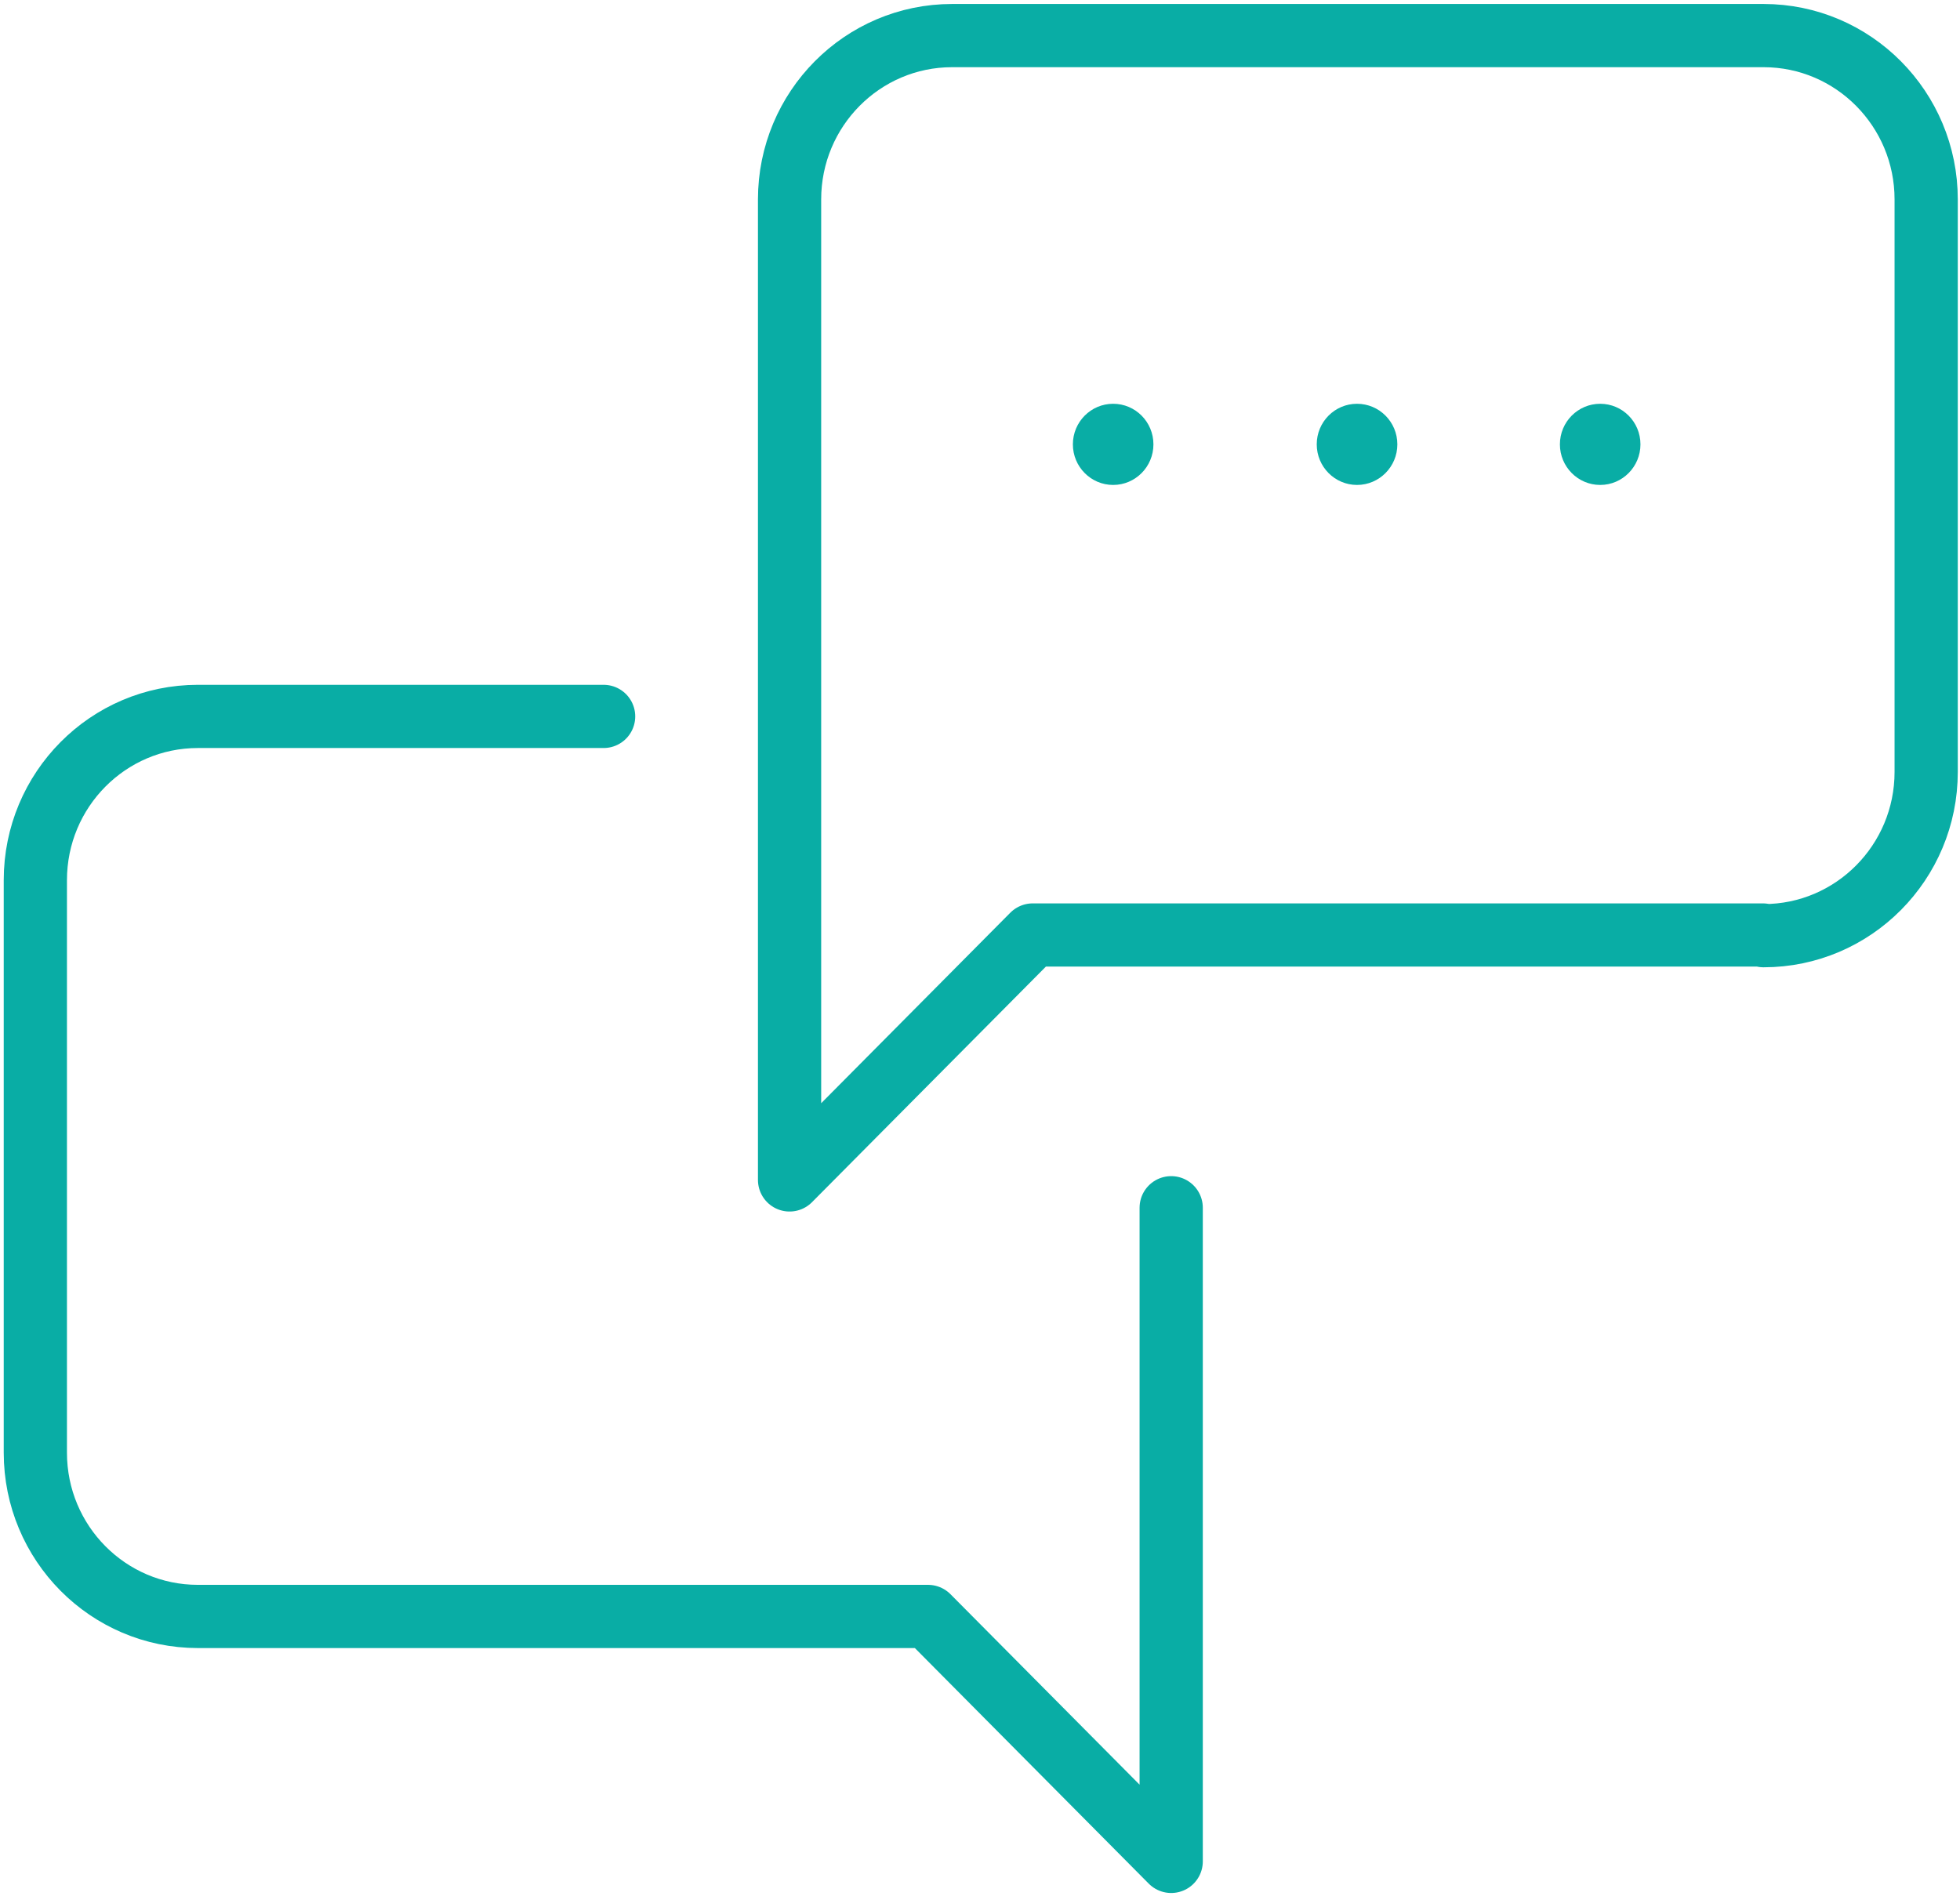
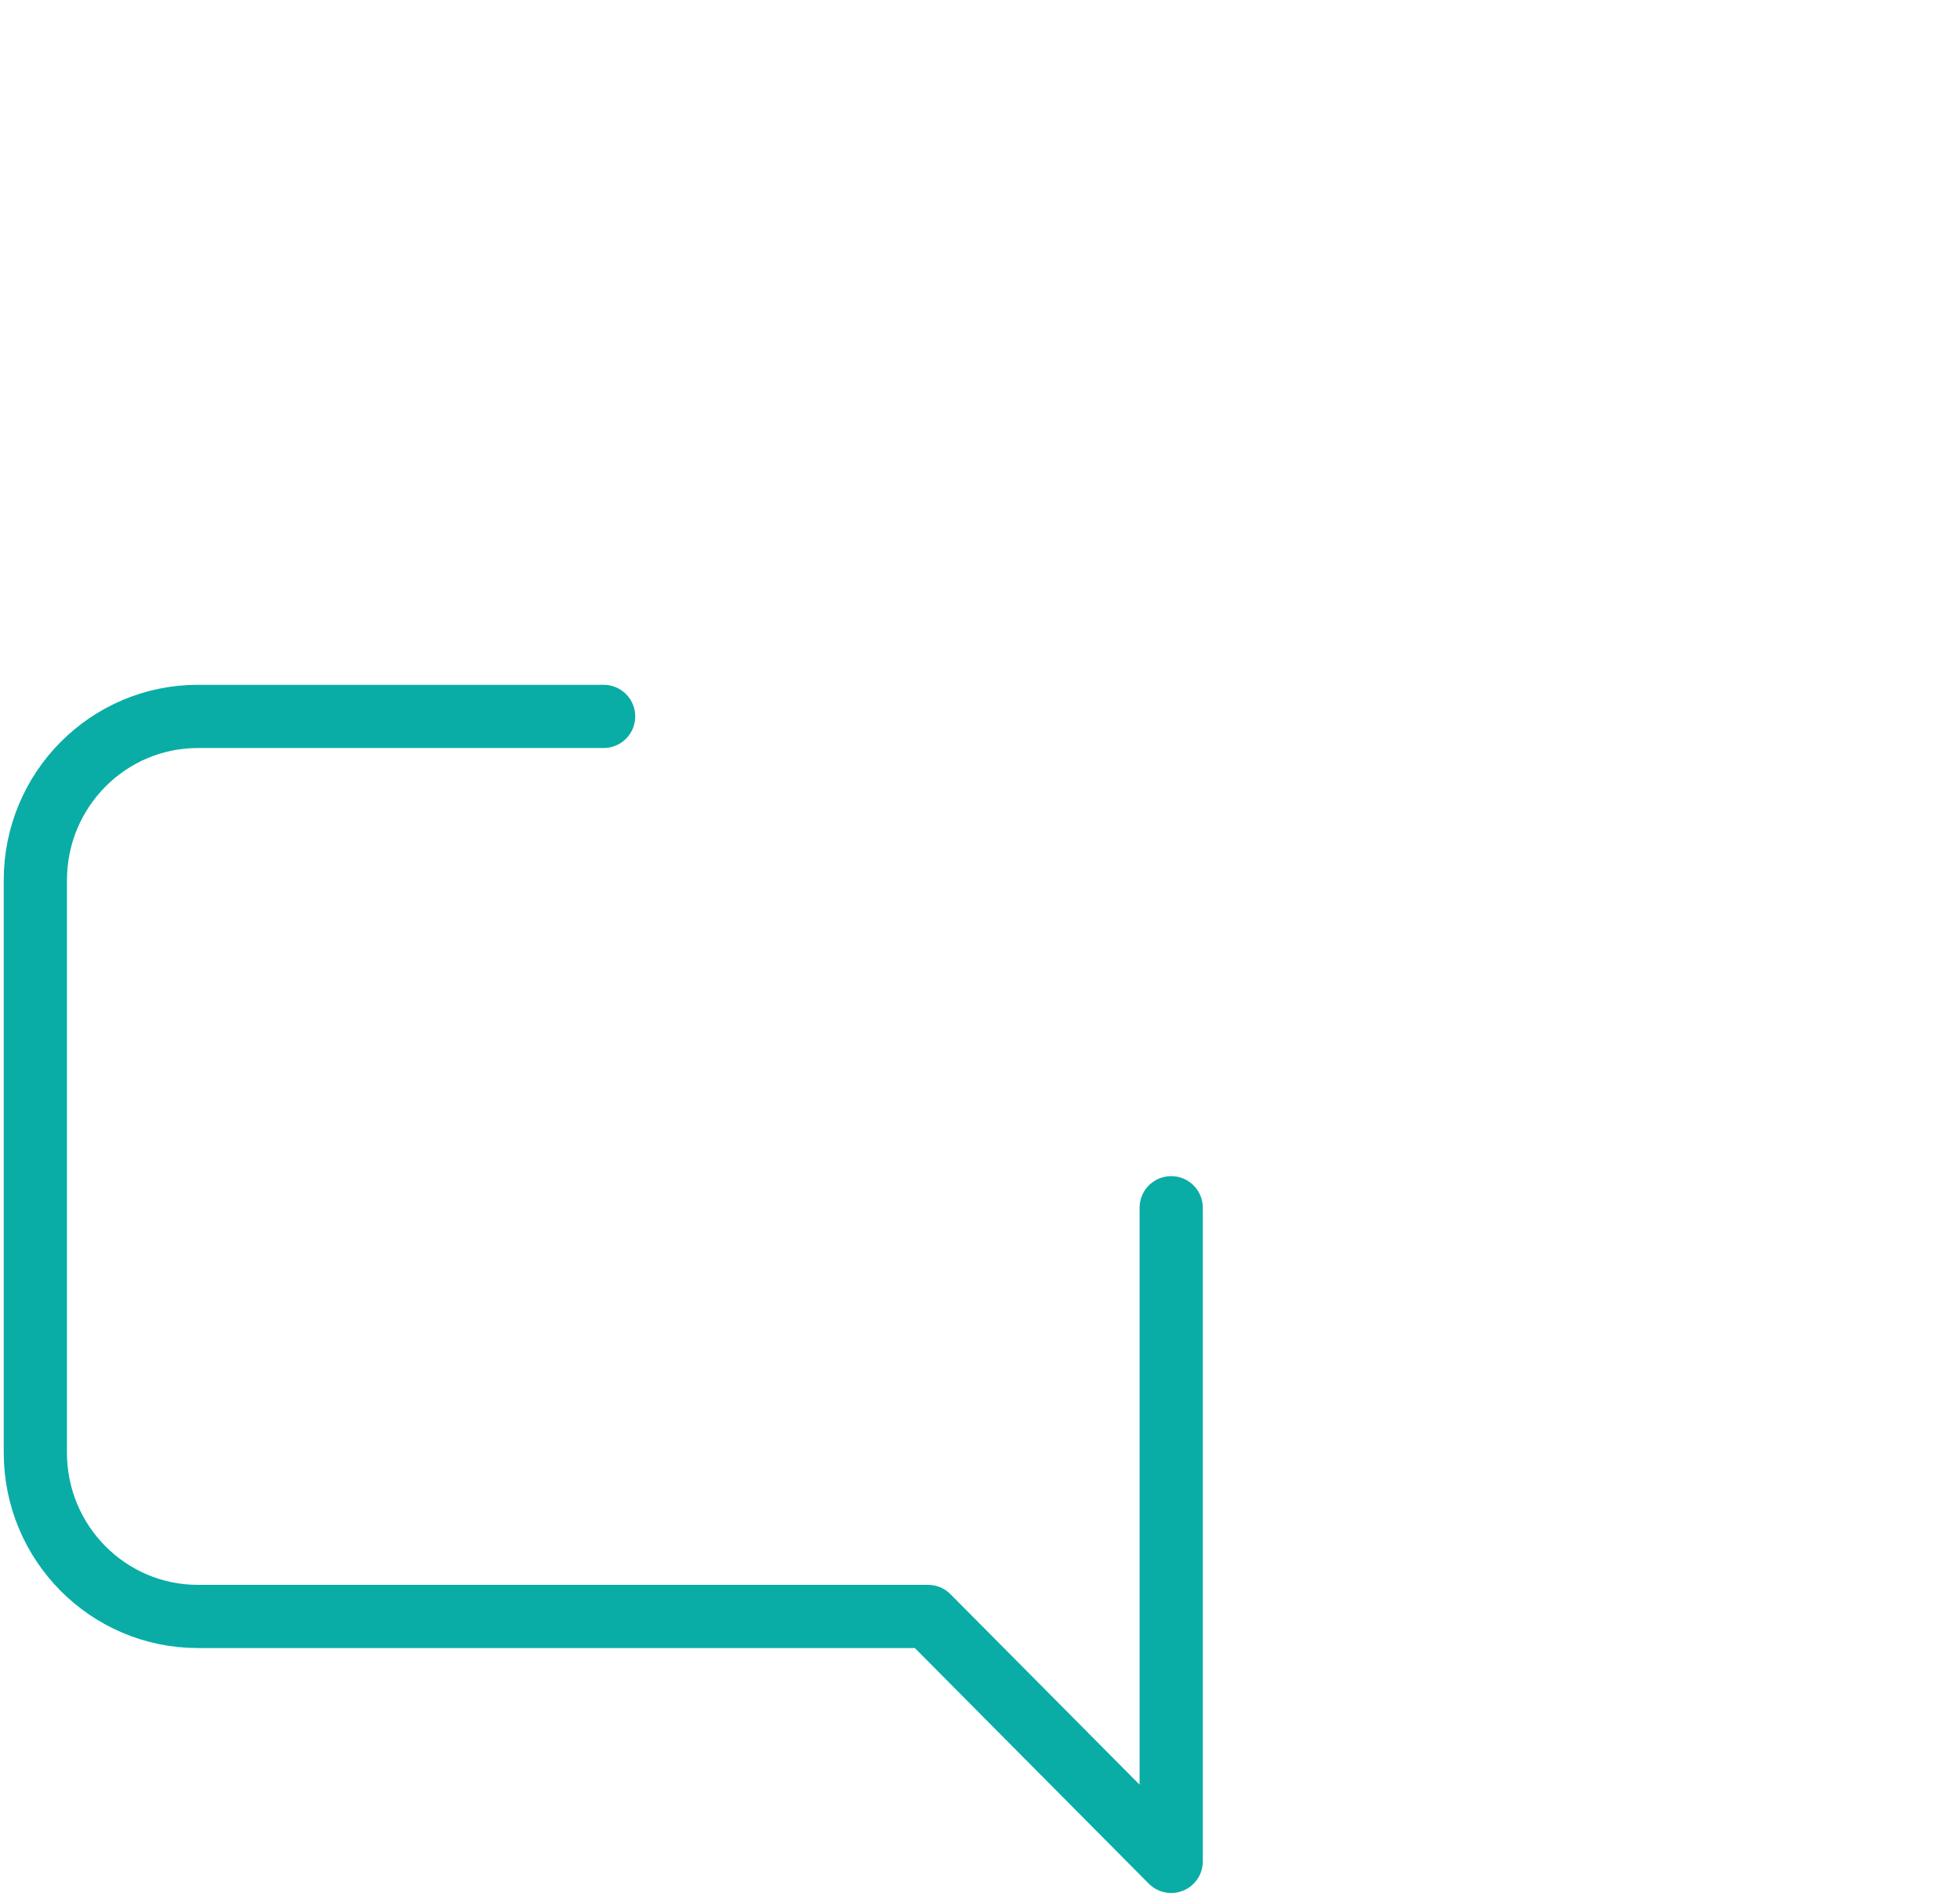
<svg xmlns="http://www.w3.org/2000/svg" width="31" height="30" viewBox="0 0 31 30" fill="none">
  <g clip-path="url(#clip0_1563_2377)">
    <path d="M9.547 11.334H3.13C1.71 11.334 0.559 12.494 0.559 13.925V22.982C0.559 24.413 1.71 25.573 3.13 25.573H14.678L18.524 29.448V19.107" stroke="#09ADA5" stroke-linecap="round" stroke-linejoin="round" />
-     <path d="M27.882 14.792H16.334L12.488 18.667V3.155C12.488 1.724 13.64 0.563 15.059 0.563H27.893C29.313 0.563 30.465 1.724 30.465 3.155V12.212C30.465 13.643 29.313 14.803 27.893 14.803L27.882 14.792Z" stroke="#09ADA5" stroke-linecap="round" stroke-linejoin="round" />
-     <path d="M17.606 7.672C17.958 7.672 18.243 7.384 18.243 7.03C18.243 6.675 17.958 6.388 17.606 6.388C17.254 6.388 16.969 6.675 16.969 7.03C16.969 7.384 17.254 7.672 17.606 7.672Z" fill="#09ADA5" />
-     <path d="M21.463 7.672C21.815 7.672 22.101 7.384 22.101 7.03C22.101 6.675 21.815 6.388 21.463 6.388C21.111 6.388 20.826 6.675 20.826 7.03C20.826 7.384 21.111 7.672 21.463 7.672Z" fill="#09ADA5" />
-     <path d="M25.309 7.672C25.661 7.672 25.946 7.384 25.946 7.03C25.946 6.675 25.661 6.388 25.309 6.388C24.957 6.388 24.672 6.675 24.672 7.03C24.672 7.384 24.957 7.672 25.309 7.672Z" fill="#09ADA5" />
  </g>
  <defs>
    <clipPath id="clip0_1563_2377">
      <rect width="31" height="30" fill="white" />
    </clipPath>
  </defs>
</svg>